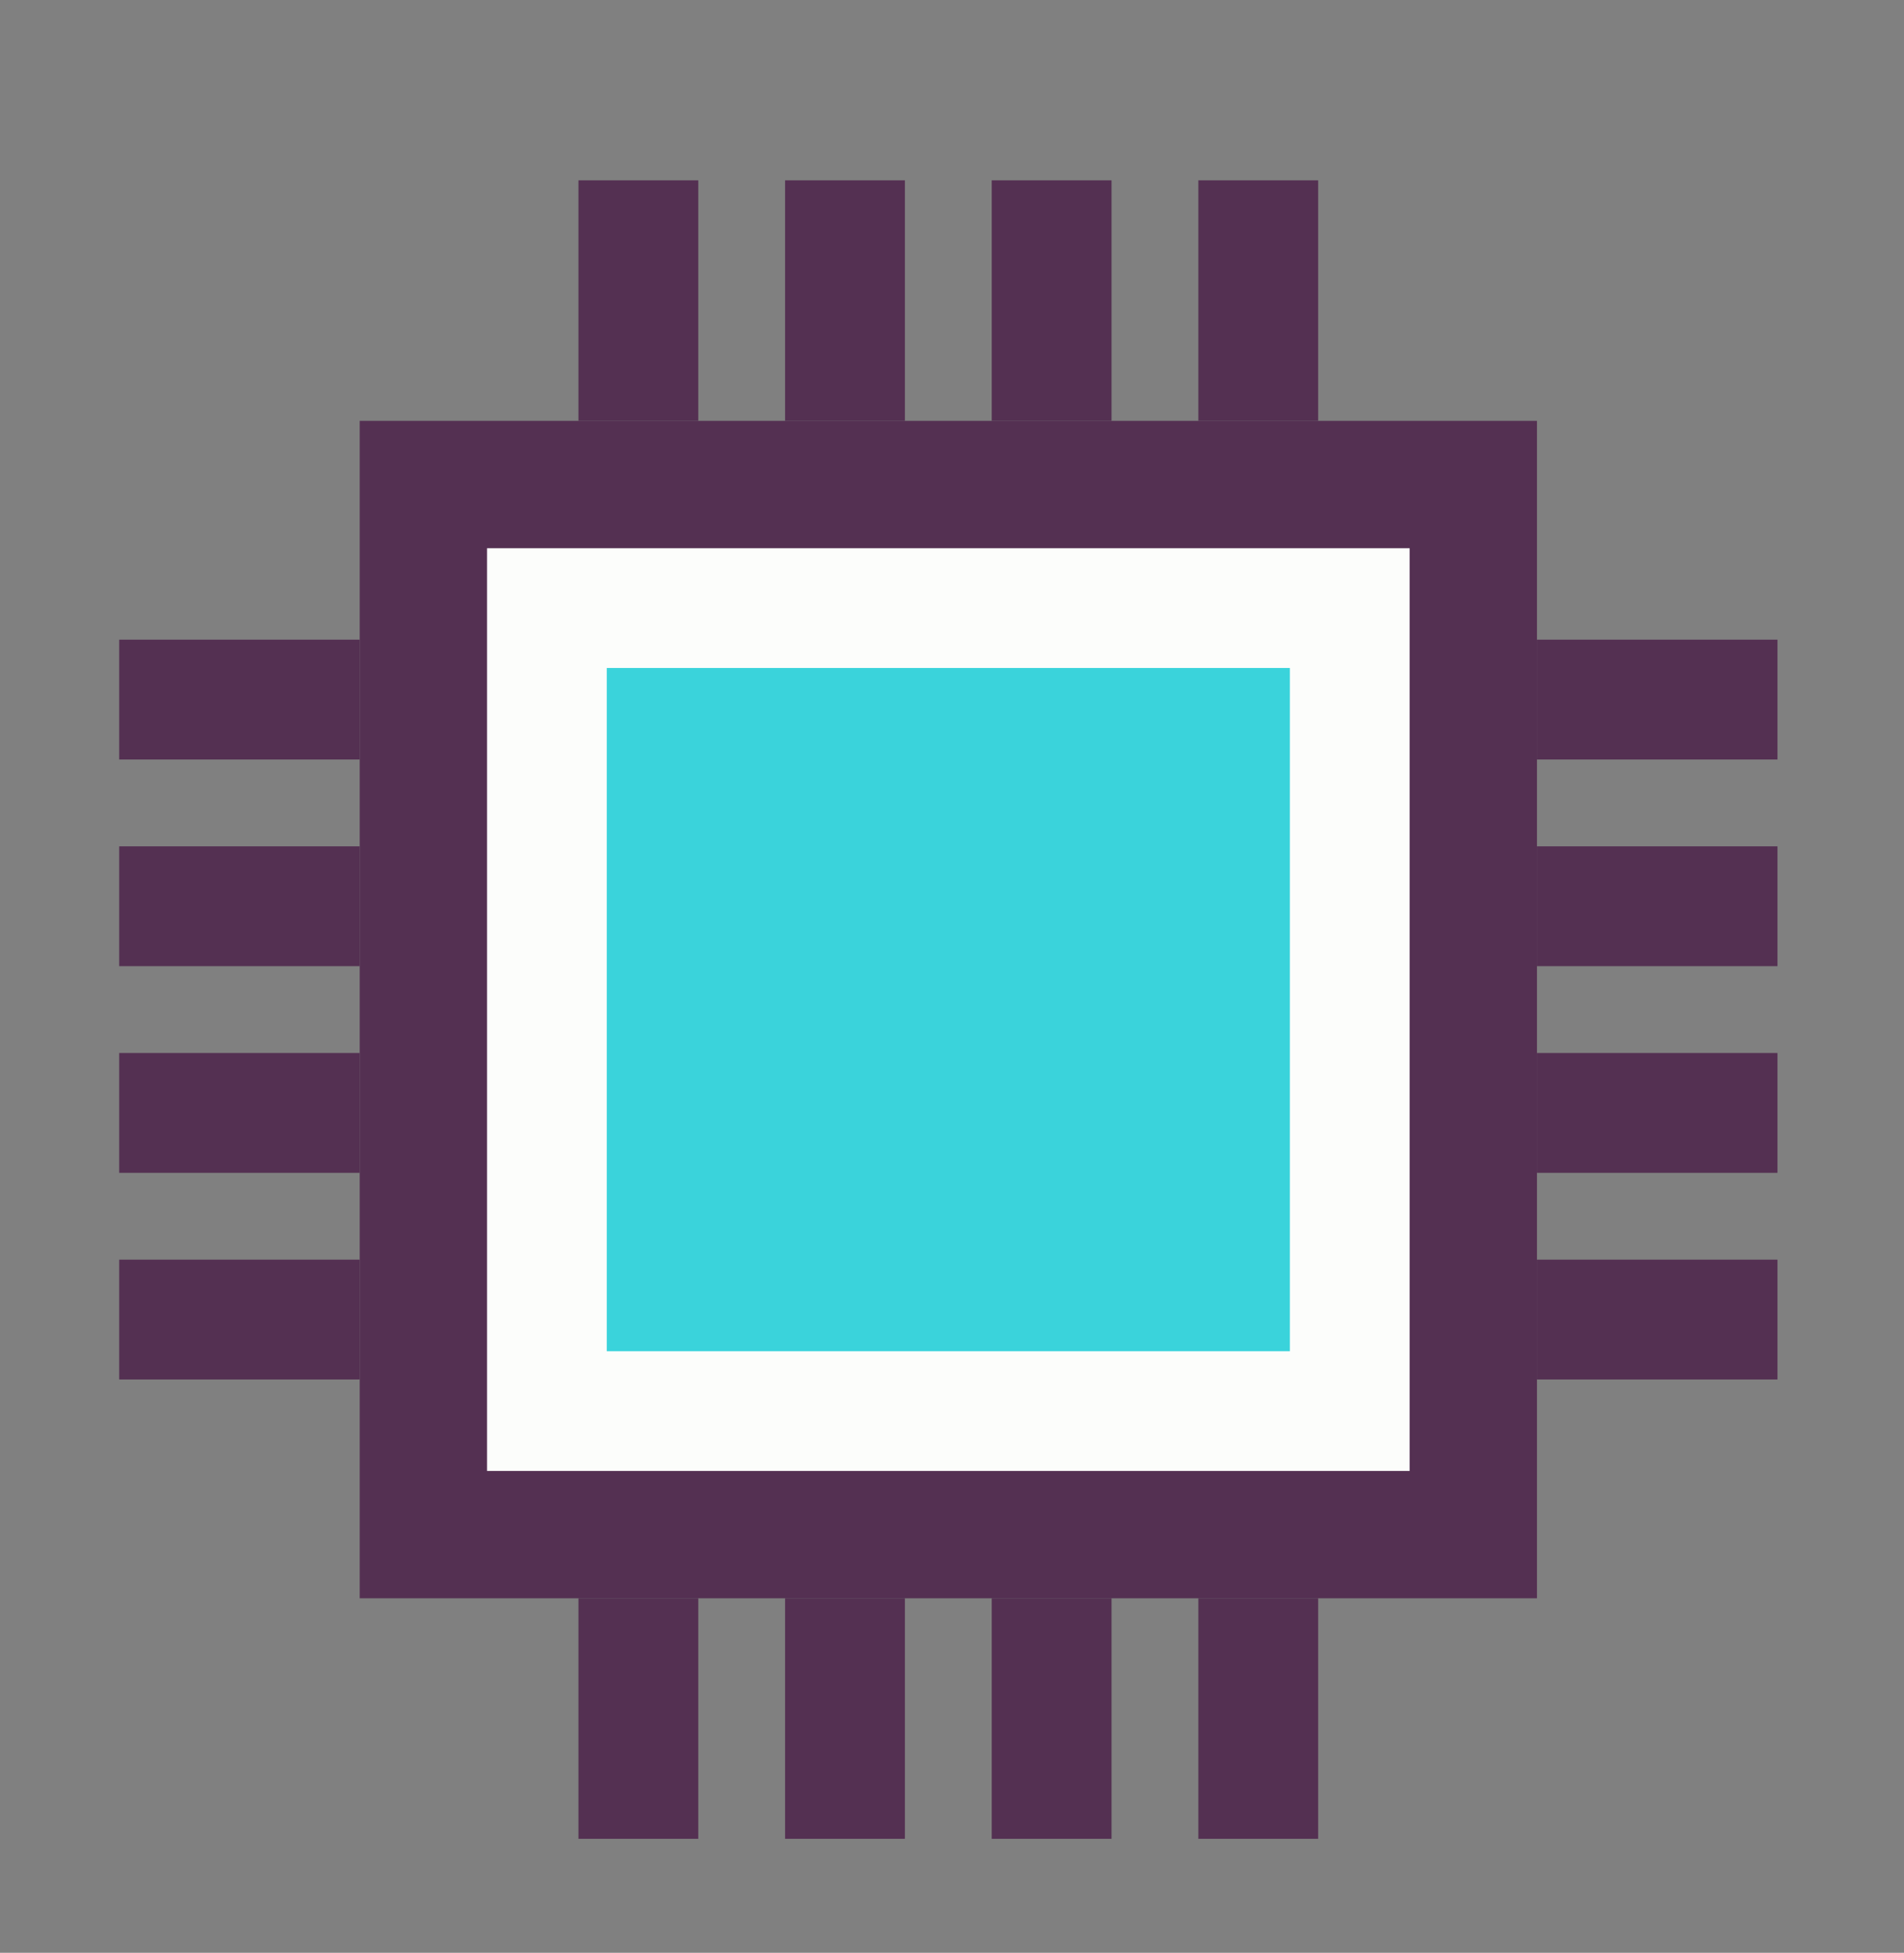
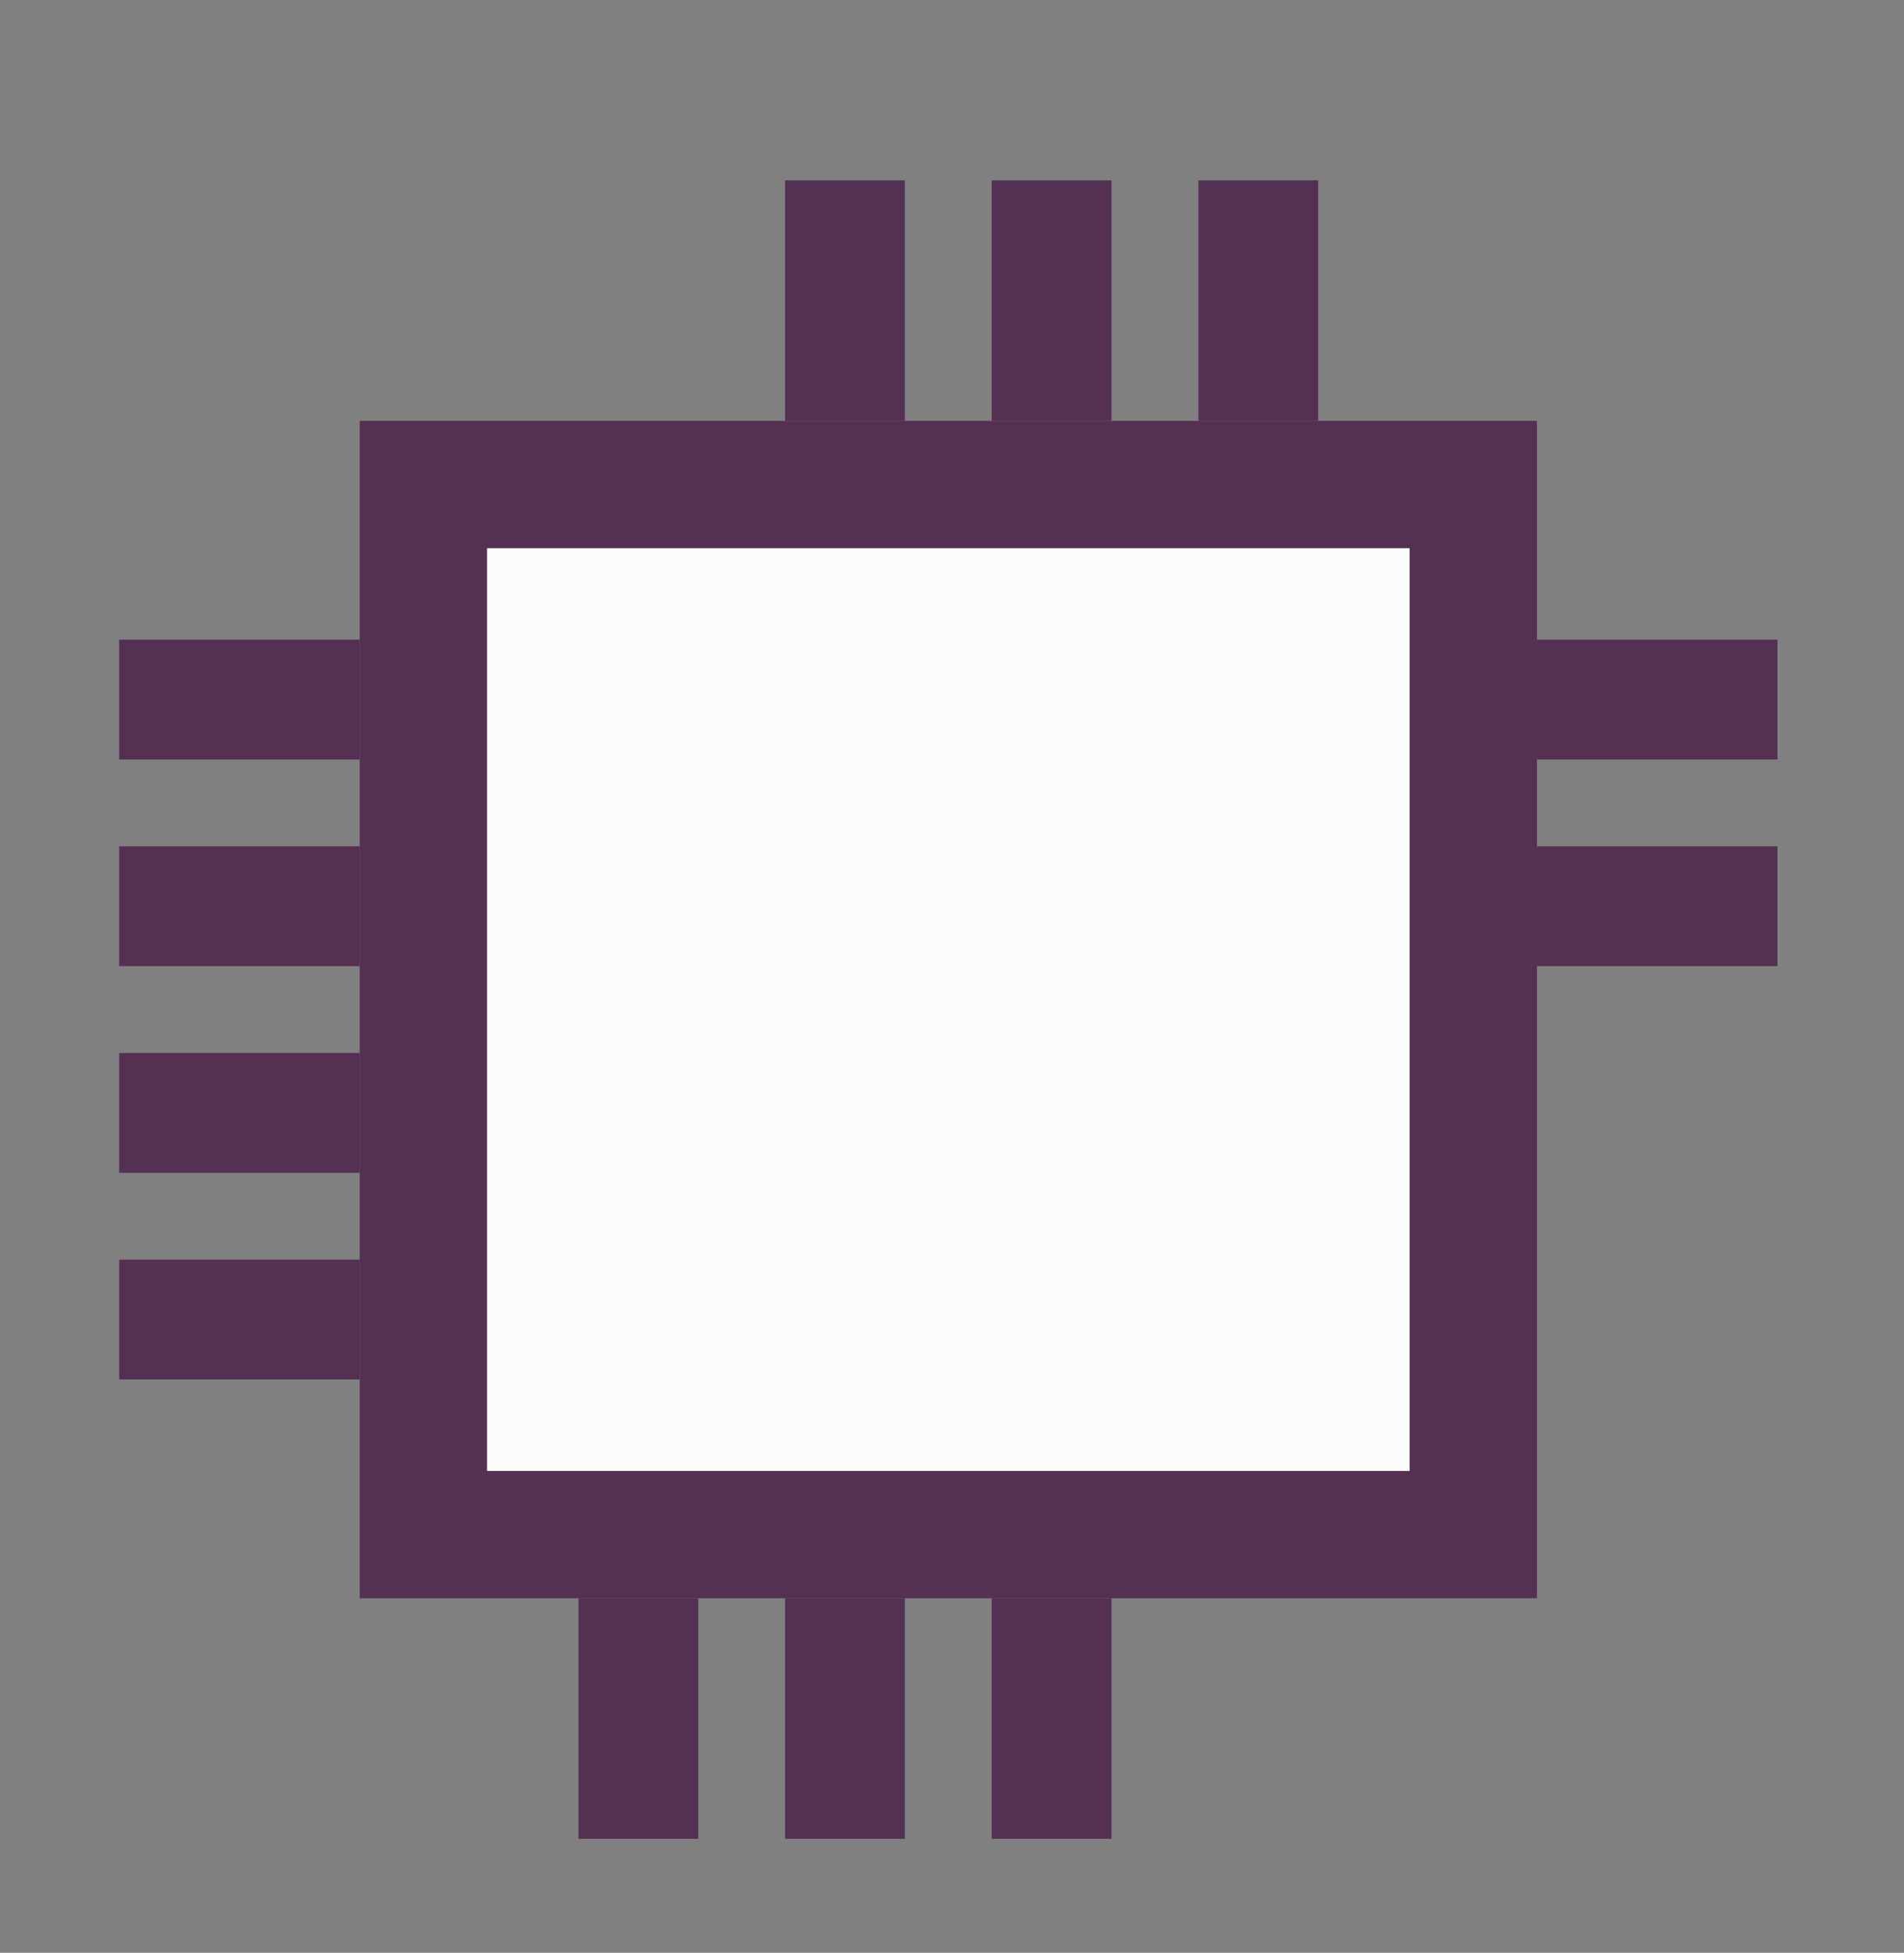
<svg xmlns="http://www.w3.org/2000/svg" enable-background="new 0 0 942.094 966.097" version="1.1" viewBox="0 0 942.09 966.1" xml:space="preserve">
  <rect x="0" y="0" width="942.09" height="966.1" fill="#808080" stroke="none" />
  <rect x="177.98" y="208.22" width="582.5" height="582.5" fill="#543052" />
  <rect x="240.98" y="271.22" width="456.5" height="456.5" fill="#FCFDFB" />
-   <rect x="300.22" y="330.47" width="338" height="338" fill="#3AD3DB" />
  <g fill="#543052">
-     <rect x="286.22" y="89.224" width="59.282" height="119" />
    <rect x="388.46" y="89.224" width="59.282" height="119" />
    <rect x="490.7" y="89.224" width="59.282" height="119" />
    <rect x="592.94" y="89.224" width="59.281" height="119" />
  </g>
  <g fill="#543052">
    <rect x="286.22" y="790.72" width="59.282" height="119" />
    <rect x="388.46" y="790.72" width="59.282" height="119" />
    <rect x="490.7" y="790.72" width="59.282" height="119" />
-     <rect x="592.94" y="790.72" width="59.281" height="119" />
  </g>
  <g fill="#543052">
    <rect x="760.48" y="316.47" width="119" height="59.282" />
    <rect x="760.48" y="418.71" width="119" height="59.282" />
-     <rect x="760.48" y="520.95" width="119" height="59.282" />
-     <rect x="760.48" y="623.19" width="119" height="59.281" />
  </g>
  <g fill="#543052">
    <rect x="58.975" y="316.47" width="119" height="59.282" />
    <rect x="58.975" y="418.71" width="119" height="59.282" />
    <rect x="58.975" y="520.95" width="119" height="59.282" />
    <rect x="58.975" y="623.19" width="119" height="59.281" />
  </g>
</svg>